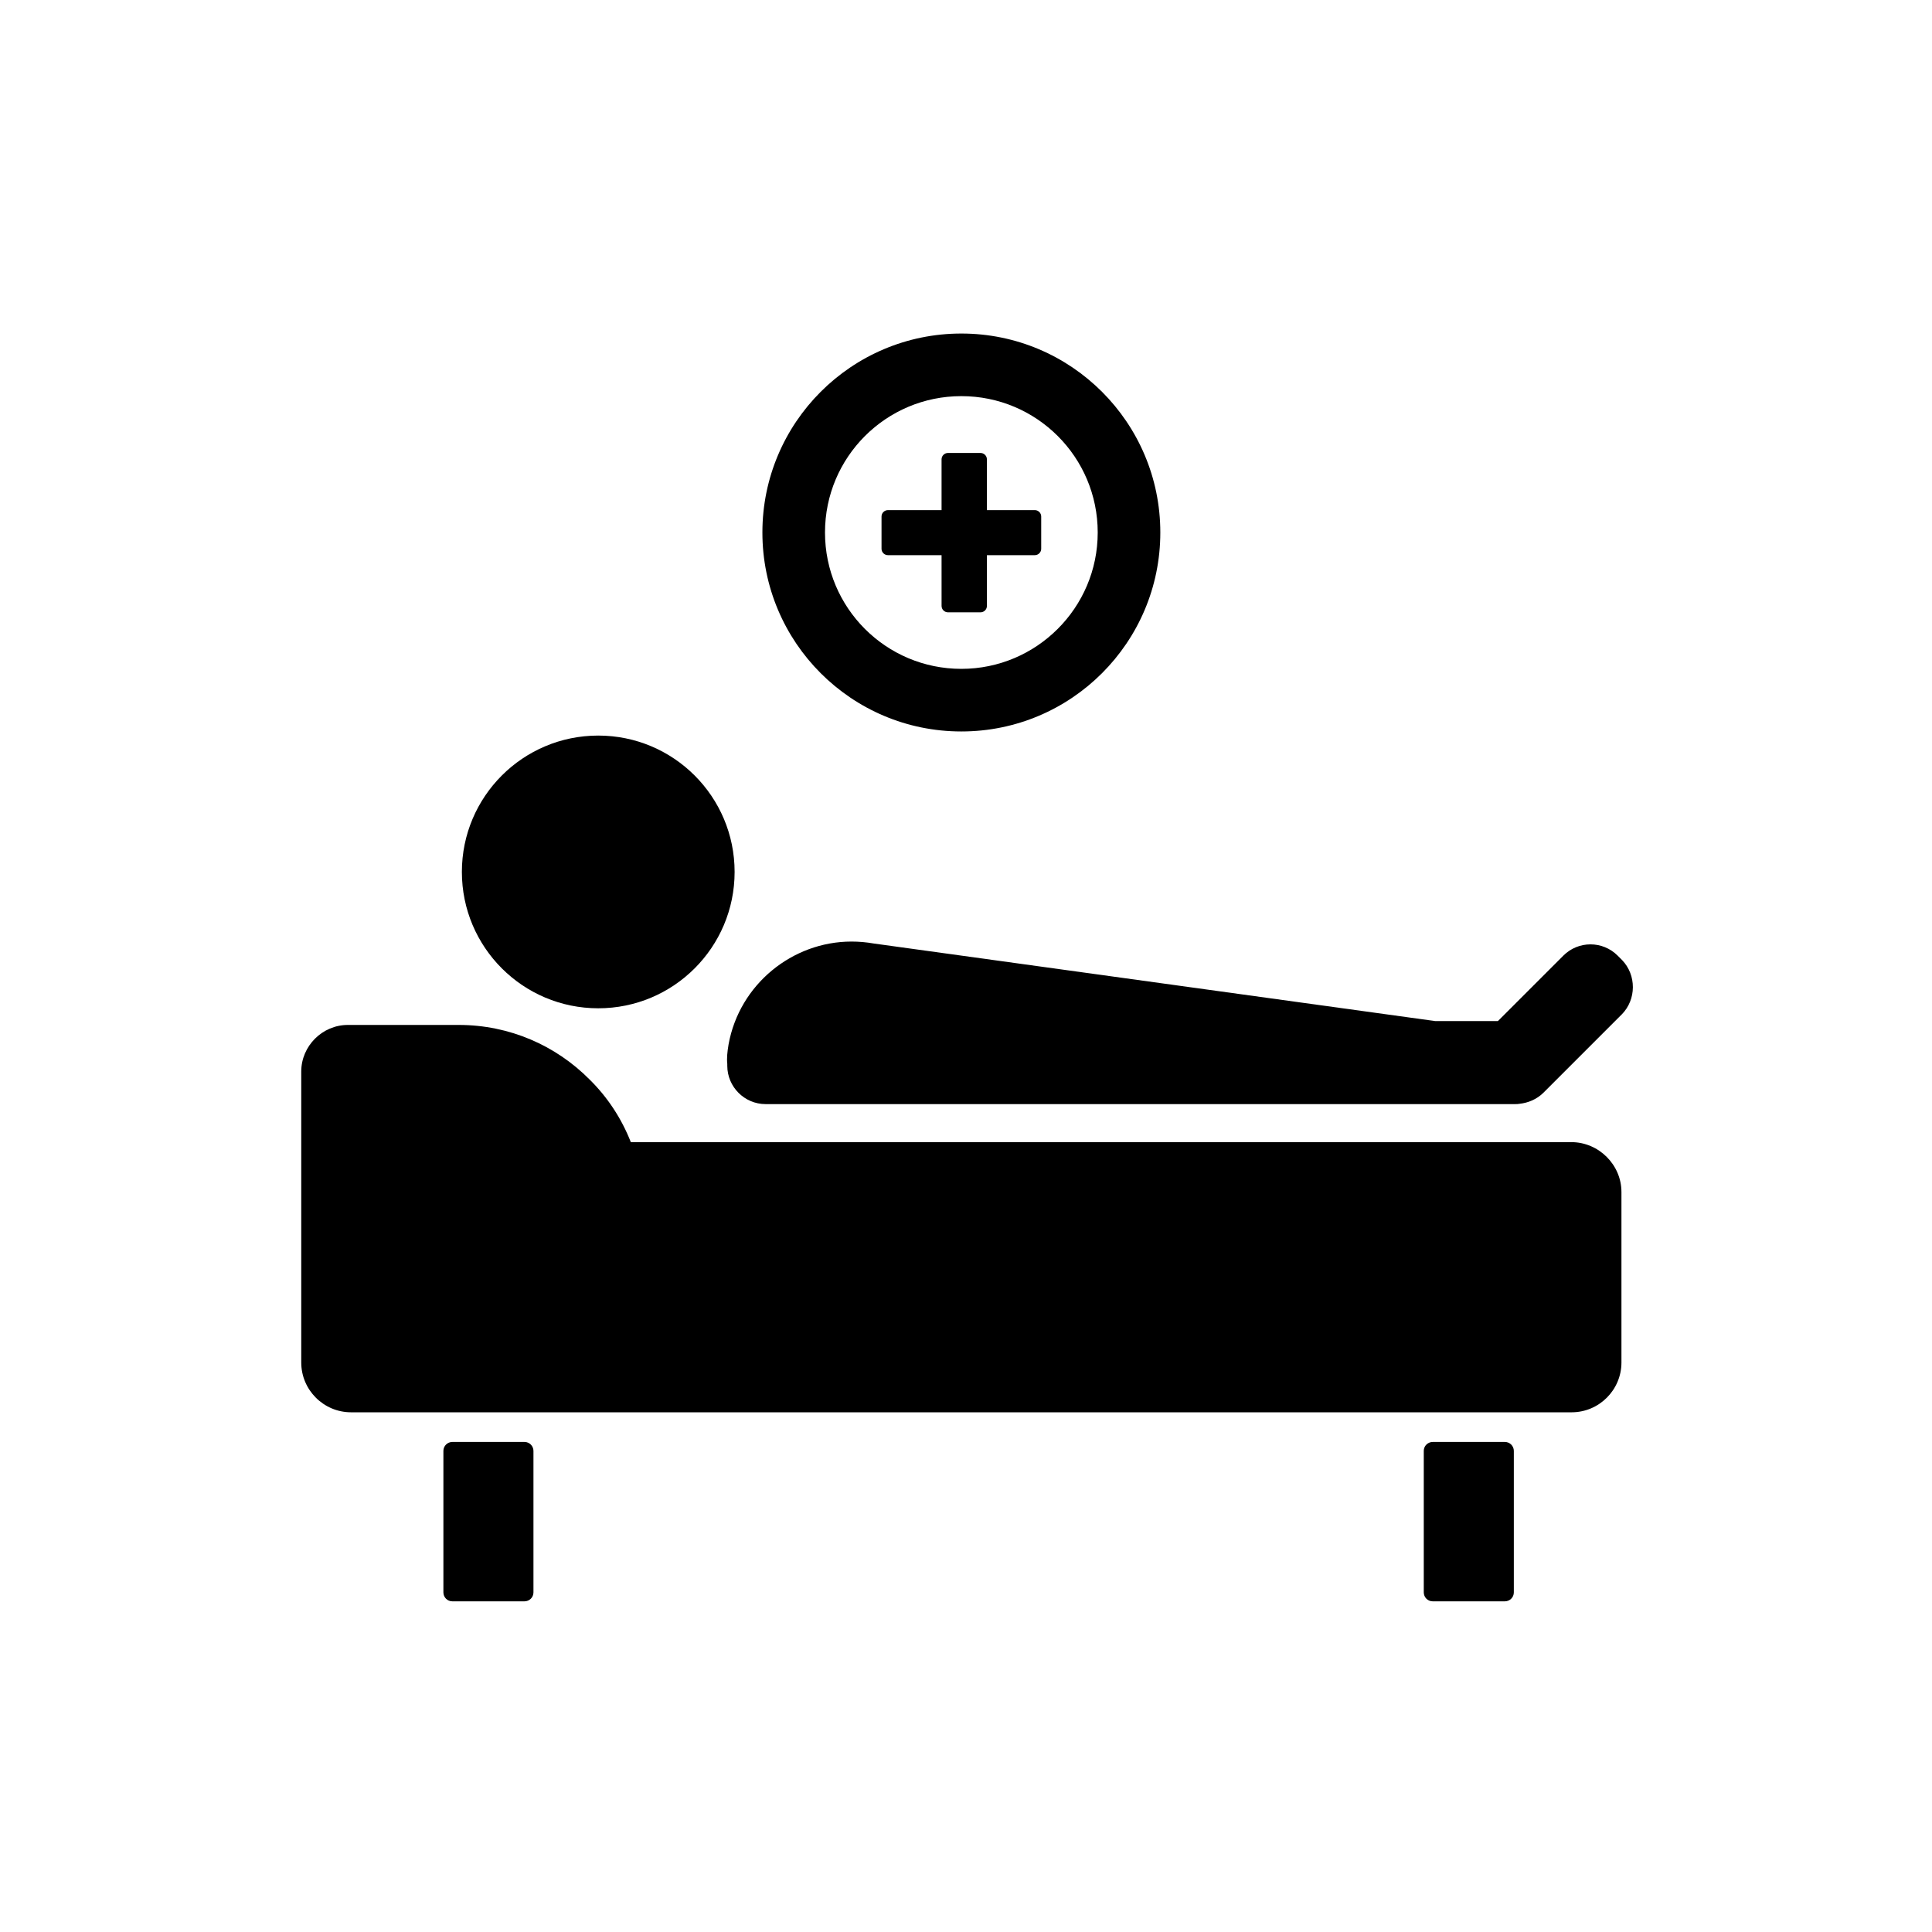
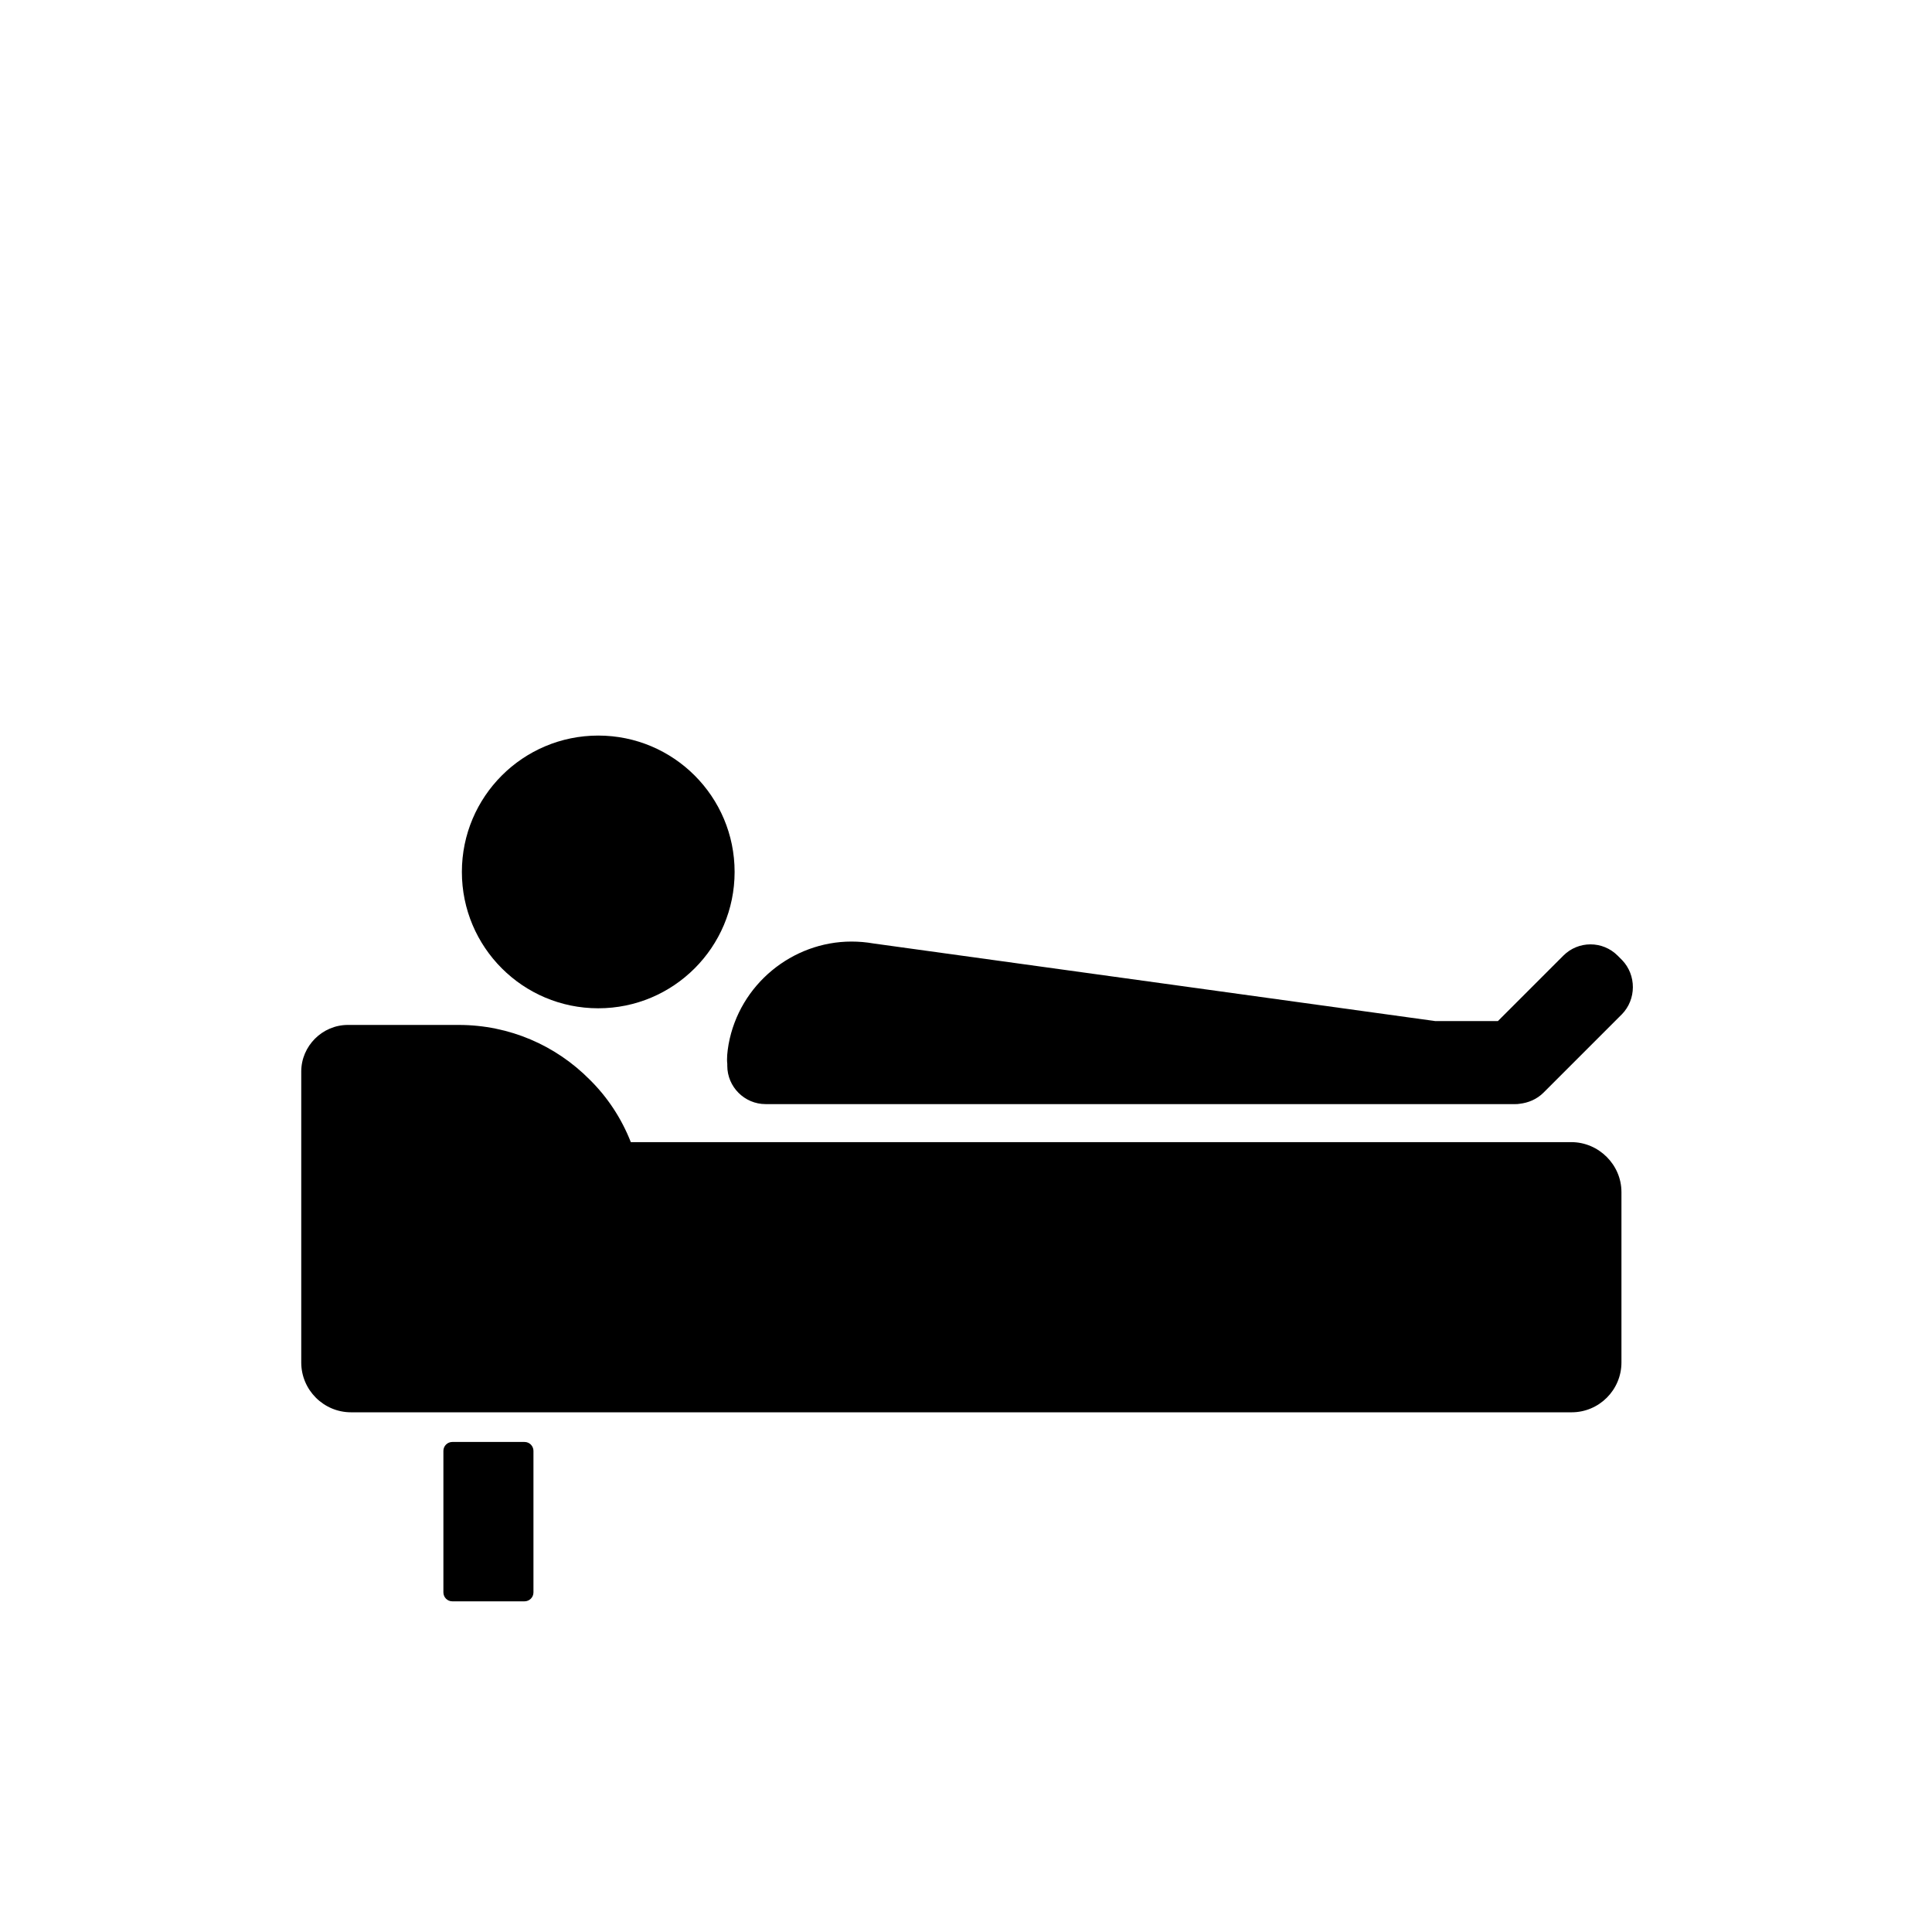
<svg xmlns="http://www.w3.org/2000/svg" fill="#000000" width="800px" height="800px" version="1.1" viewBox="144 144 512 512">
  <g>
-     <path d="m398.77 232.39c-29.113 0-52.727 23.613-52.727 52.727s23.613 52.727 52.727 52.727 52.727-23.613 52.727-52.727-23.613-52.727-52.727-52.727zm0 88.863c-19.973 0-36.137-16.164-36.137-36.137 0-19.973 16.164-36.137 36.137-36.137 19.973 0 36.137 16.164 36.137 36.137 0.004 19.973-16.246 36.137-36.137 36.137z" />
    <path d="m573.7 459.88v45.191c0 7.277-5.926 13.203-13.203 13.203h-323.46c-7.277 0-13.203-5.926-13.203-13.203v-77.098c0-6.769 5.586-12.355 12.355-12.355h29.367c13.539 0 25.812 5.5 34.699 14.473 4.738 4.656 8.465 10.324 10.918 16.586h249.24c7.277 0 13.285 6.008 13.285 13.203z" />
    <path d="m283 568.37h-19.125c-1.355 0-2.371-1.102-2.371-2.371v-37.492c0-1.355 1.102-2.371 2.371-2.371h19.125c1.355 0 2.371 1.102 2.371 2.371v37.492c0 1.355-1.102 2.371-2.371 2.371z" />
-     <path d="m419.93 280.88v8.551c0 0.93-0.762 1.691-1.691 1.691h-12.695v13.457c0 0.93-0.762 1.691-1.691 1.691h-8.633c-0.93 0-1.691-0.762-1.691-1.691l-0.004-13.457h-14.219c-0.93 0-1.691-0.762-1.691-1.691v-8.547c0-0.93 0.762-1.691 1.691-1.691l14.219-0.004v-13.457c0-0.93 0.762-1.691 1.691-1.691h8.633c0.93 0 1.691 0.762 1.691 1.691v13.457h12.695c0.934 0 1.695 0.762 1.695 1.691z" />
-     <path d="m542.81 568.37h-19.125c-1.355 0-2.371-1.102-2.371-2.371v-37.492c0-1.355 1.102-2.371 2.371-2.371h19.125c1.355 0 2.371 1.102 2.371 2.371v37.492c0 1.355-1.102 2.371-2.371 2.371z" />
    <path d="m338.68 375.07c0 19.957-16.18 36.137-36.137 36.137-19.961 0-36.141-16.18-36.141-36.137s16.18-36.137 36.141-36.137c19.957 0 36.137 16.18 36.137 36.137" />
    <path d="m573.79 412.82-20.734 20.734c-1.777 1.777-4.062 2.707-6.348 2.961-0.422 0.086-0.762 0.086-1.184 0.086h-198.63c-5.586 0-10.156-4.57-10.156-10.156v-0.508c-0.168-1.438 0-3.133 0.34-5.164 2.879-15.91 16.926-27.25 32.582-27.25 1.945 0 3.894 0.168 5.84 0.508l148.87 20.566h16.586l17.348-17.348c3.977-3.977 10.41-3.977 14.387 0l1.184 1.184c3.816 3.977 3.816 10.41-0.078 14.387z" />
  </g>
</svg>